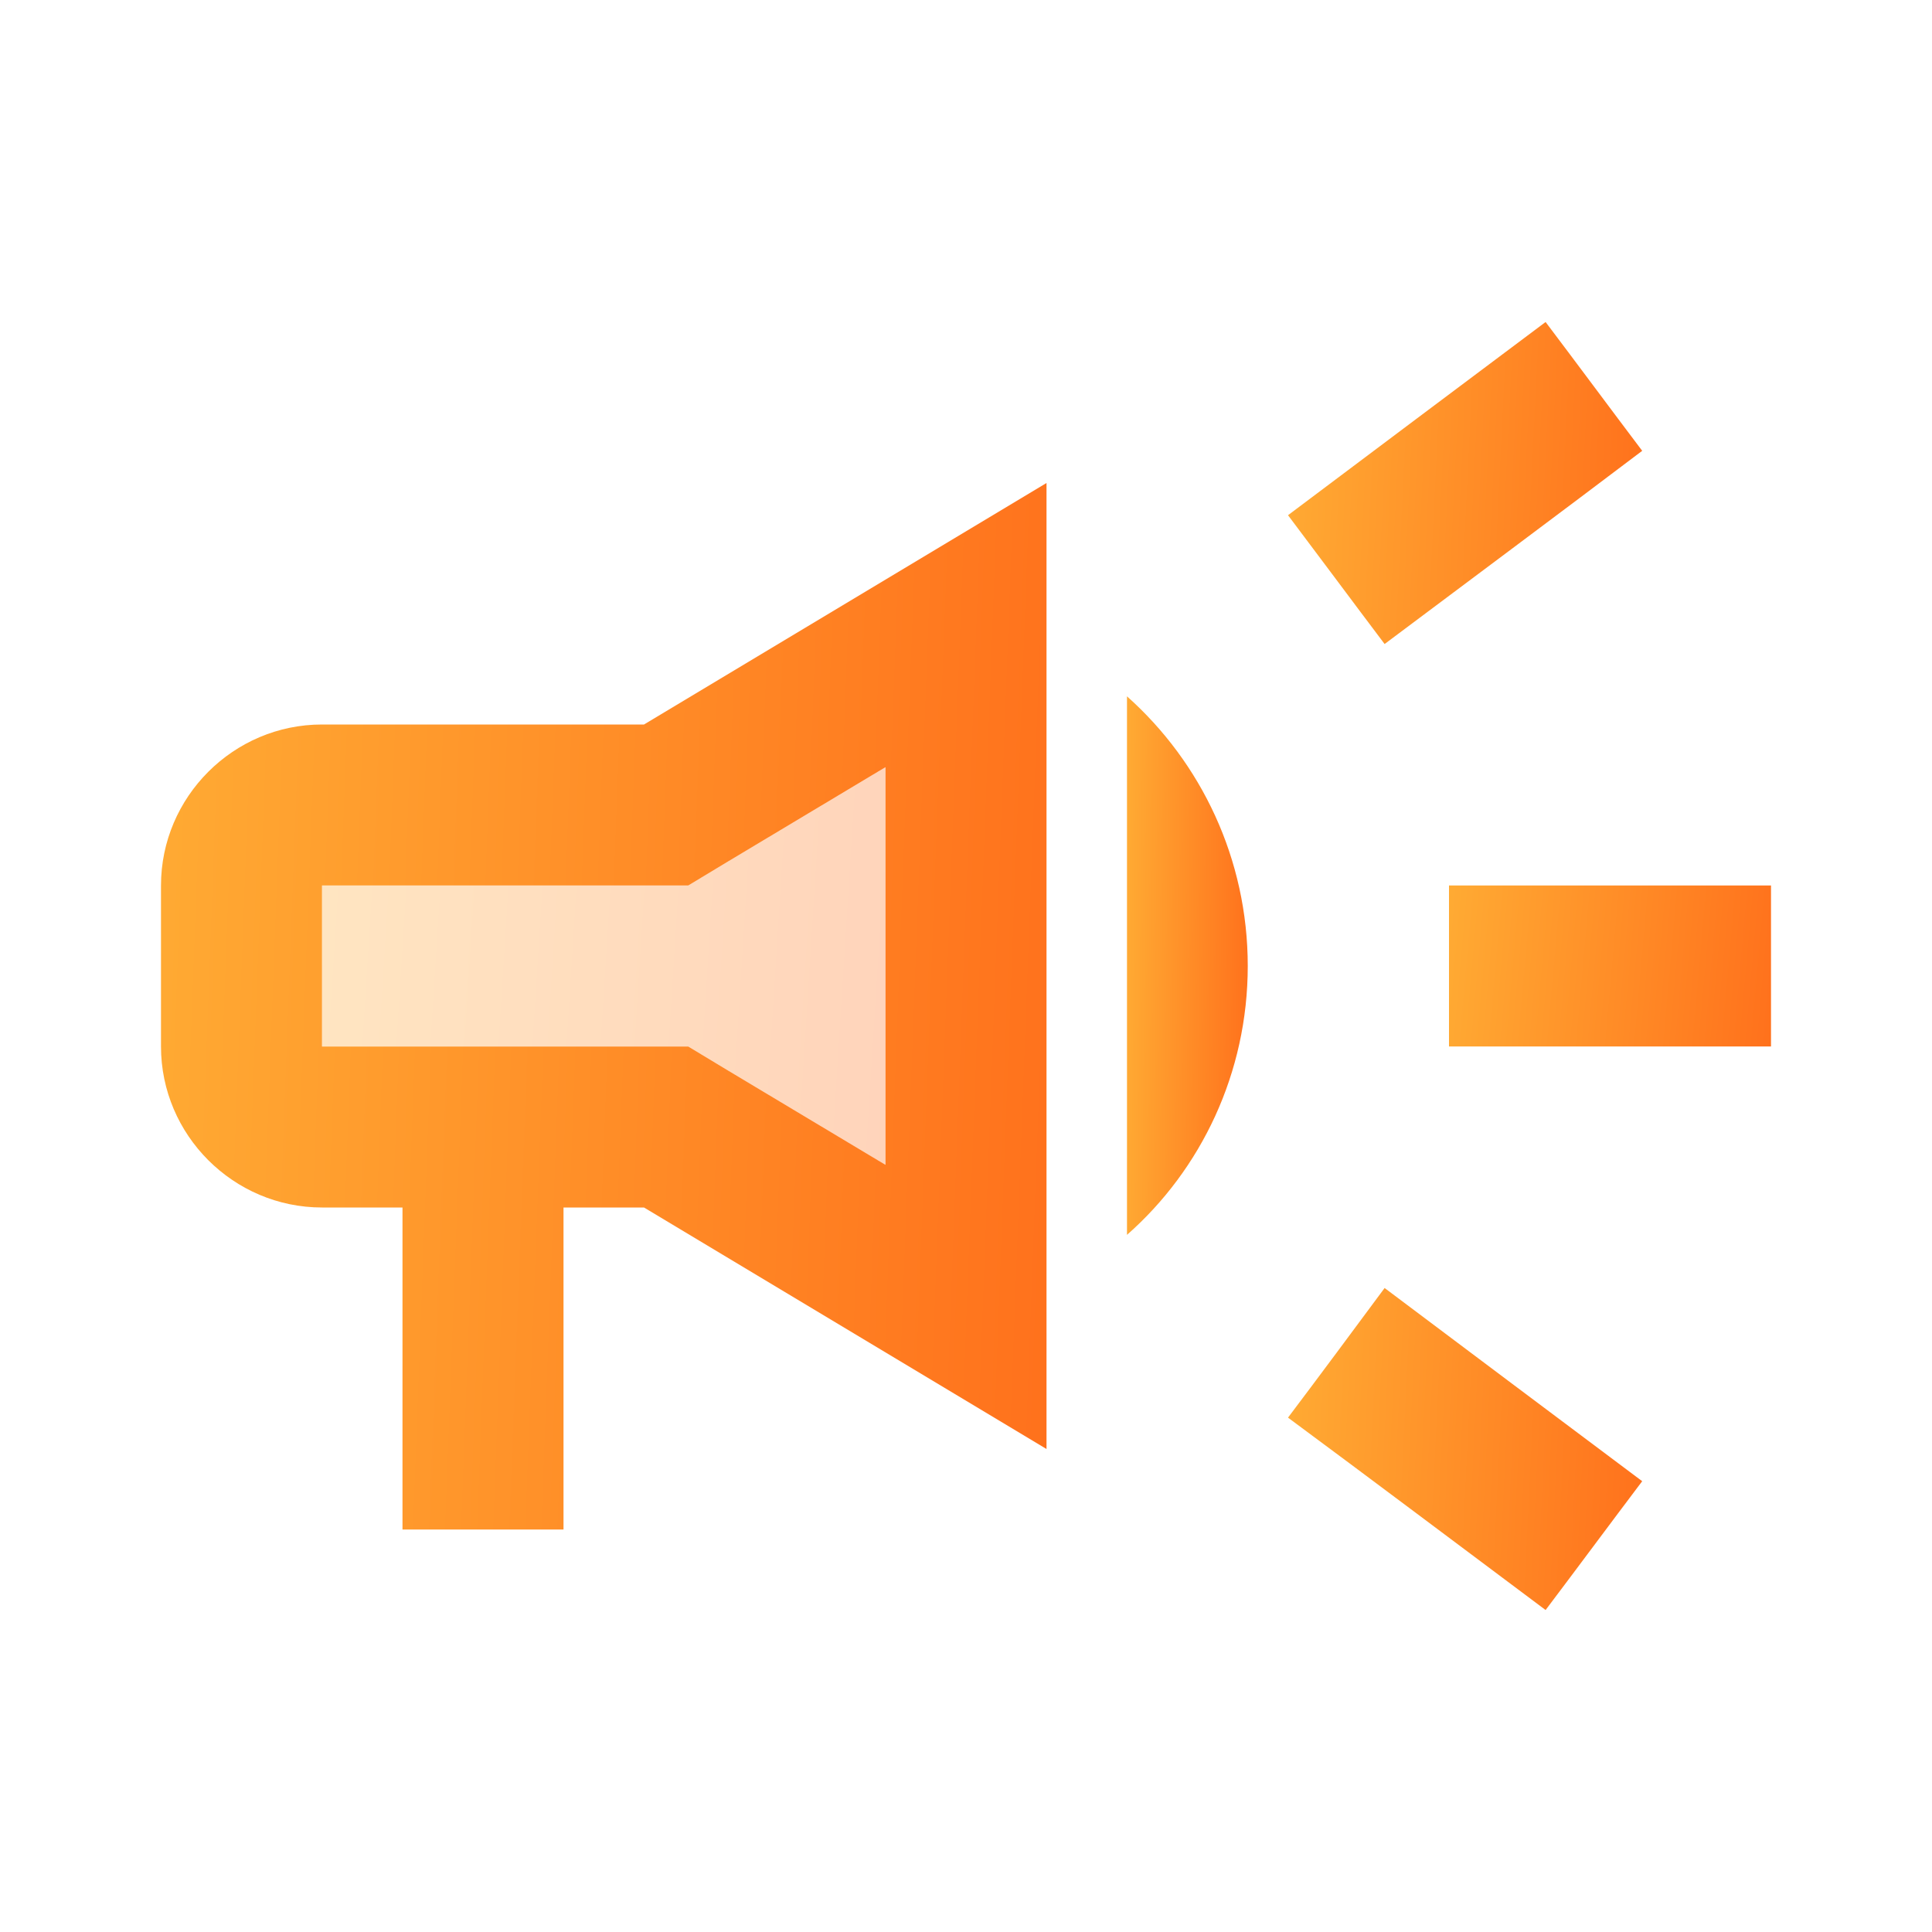
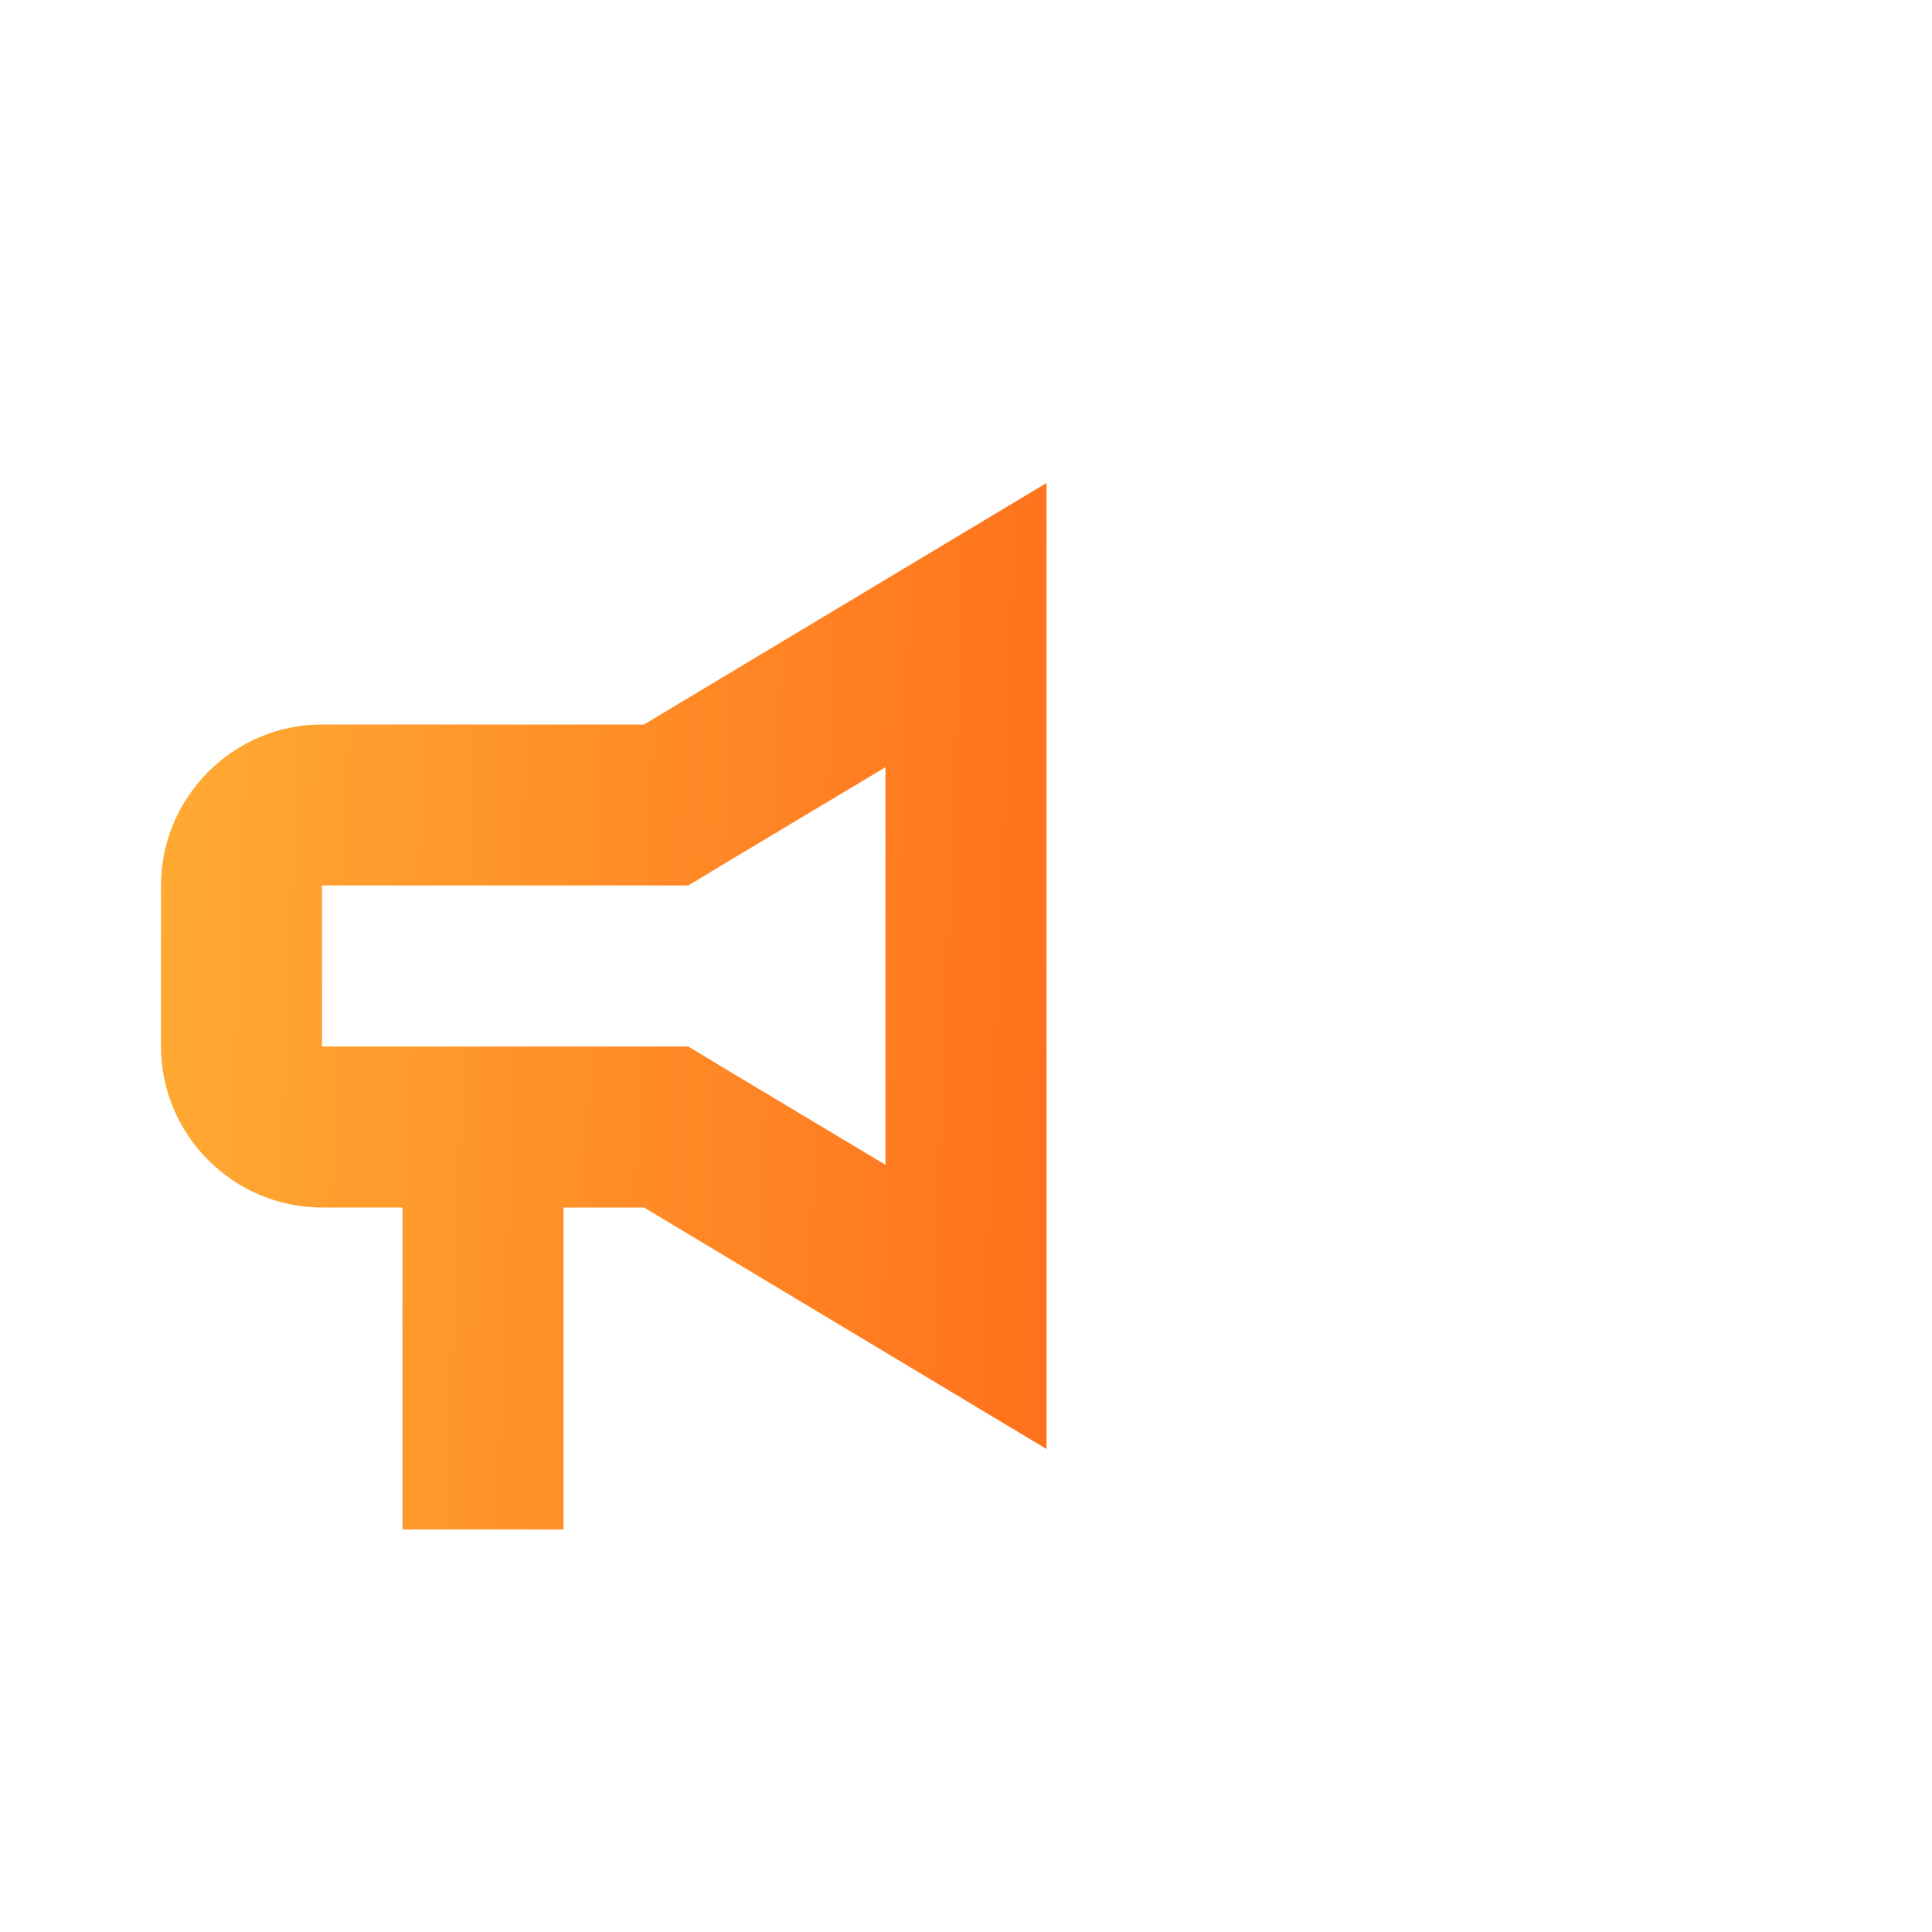
<svg xmlns="http://www.w3.org/2000/svg" width="67" height="67" viewBox="0 0 67 67" fill="none">
-   <path d="M50.25 30.708C50.25 32.578 50.25 34.421 50.25 36.291C53.6 36.291 57.955 36.291 61.417 36.291C61.417 34.421 61.417 32.578 61.417 30.708C57.955 30.708 53.6 30.708 50.25 30.708Z" fill="url(#paint0_linear_808_7316)" />
-   <path d="M44.667 49.162C47.347 51.144 50.836 53.768 53.6 55.834C54.717 54.354 55.833 52.847 56.95 51.367C54.186 49.301 50.697 46.677 48.017 44.667C46.9 46.175 45.783 47.682 44.667 49.162Z" fill="url(#paint1_linear_808_7316)" />
-   <path d="M56.95 15.634C55.833 14.154 54.717 12.647 53.6 11.167C50.836 13.233 47.347 15.857 44.667 17.867C45.783 19.347 46.9 20.854 48.017 22.334C50.697 20.324 54.186 17.727 56.95 15.634Z" fill="url(#paint2_linear_808_7316)" />
  <path d="M11.167 25.125C8.096 25.125 5.583 27.637 5.583 30.708V36.292C5.583 39.362 8.096 41.875 11.167 41.875H13.958V53.042H19.542V41.875H22.333L36.292 50.25V16.75L22.333 25.125H11.167ZM25.209 29.899L30.708 26.605V40.395L25.209 37.101L23.869 36.292H22.333H11.167V30.708H22.333H23.869L25.209 29.899Z" fill="url(#paint3_linear_808_7316)" />
-   <path d="M43.271 33.499C43.271 29.787 41.652 26.437 39.083 24.148V42.824C41.652 40.562 43.271 37.212 43.271 33.499Z" fill="url(#paint4_linear_808_7316)" />
-   <path opacity="0.3" d="M25.209 29.899L30.708 26.605V40.395L25.209 37.101L23.869 36.292H22.333H11.167V30.708H22.333H23.869L25.209 29.899Z" fill="url(#paint5_linear_808_7316)" />
  <defs>
    <linearGradient id="paint0_linear_808_7316" x1="50.362" y1="30.968" x2="61.8" y2="31.986" gradientUnits="userSpaceOnUse">
      <stop stop-color="#FFAA33" />
      <stop offset="1" stop-color="#FF711C" />
    </linearGradient>
    <linearGradient id="paint1_linear_808_7316" x1="44.789" y1="45.186" x2="57.441" y2="45.806" gradientUnits="userSpaceOnUse">
      <stop stop-color="#FFAA33" />
      <stop offset="1" stop-color="#FF711C" />
    </linearGradient>
    <linearGradient id="paint2_linear_808_7316" x1="44.789" y1="11.686" x2="57.441" y2="12.306" gradientUnits="userSpaceOnUse">
      <stop stop-color="#FFAA33" />
      <stop offset="1" stop-color="#FF711C" />
    </linearGradient>
    <linearGradient id="paint3_linear_808_7316" x1="5.89" y1="18.438" x2="37.55" y2="19.631" gradientUnits="userSpaceOnUse">
      <stop stop-color="#FFAA33" />
      <stop offset="1" stop-color="#FF711C" />
    </linearGradient>
    <linearGradient id="paint4_linear_808_7316" x1="39.125" y1="25.016" x2="43.448" y2="25.059" gradientUnits="userSpaceOnUse">
      <stop stop-color="#FFAA33" />
      <stop offset="1" stop-color="#FF711C" />
    </linearGradient>
    <linearGradient id="paint5_linear_808_7316" x1="11.362" y1="27.246" x2="31.458" y2="28.514" gradientUnits="userSpaceOnUse">
      <stop stop-color="#FFAA33" />
      <stop offset="1" stop-color="#FF711C" />
    </linearGradient>
  </defs>
</svg>